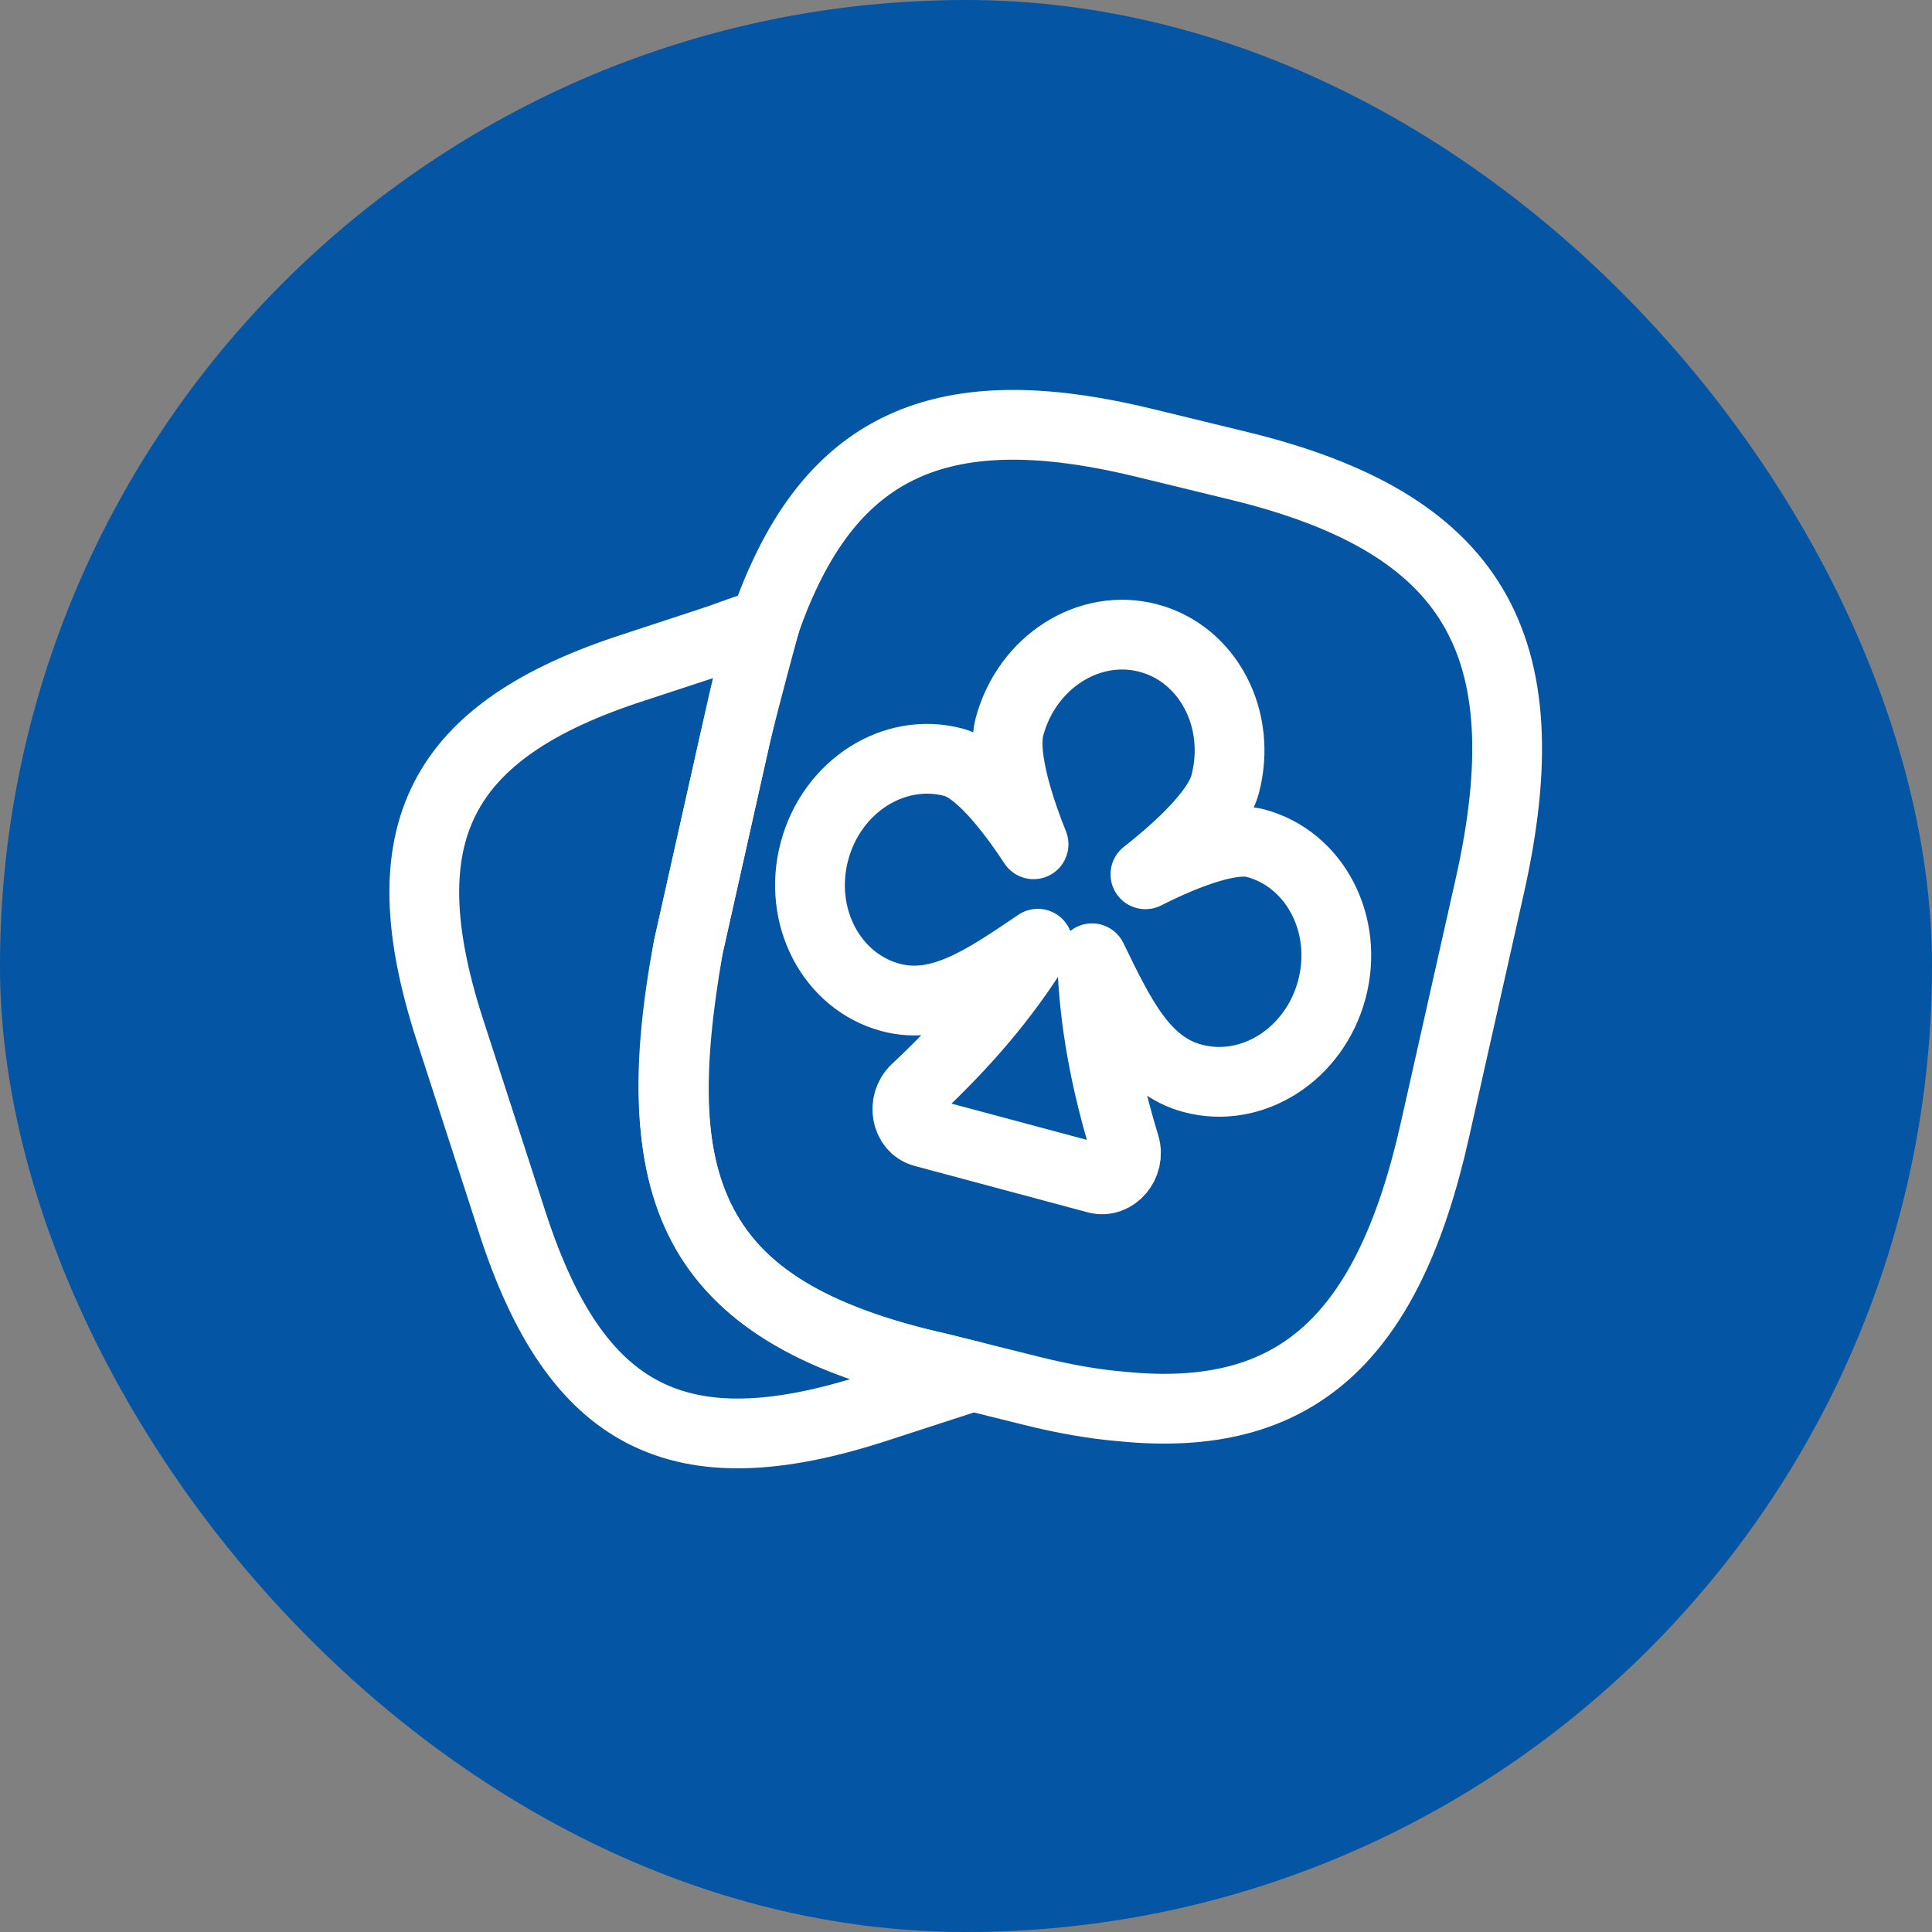
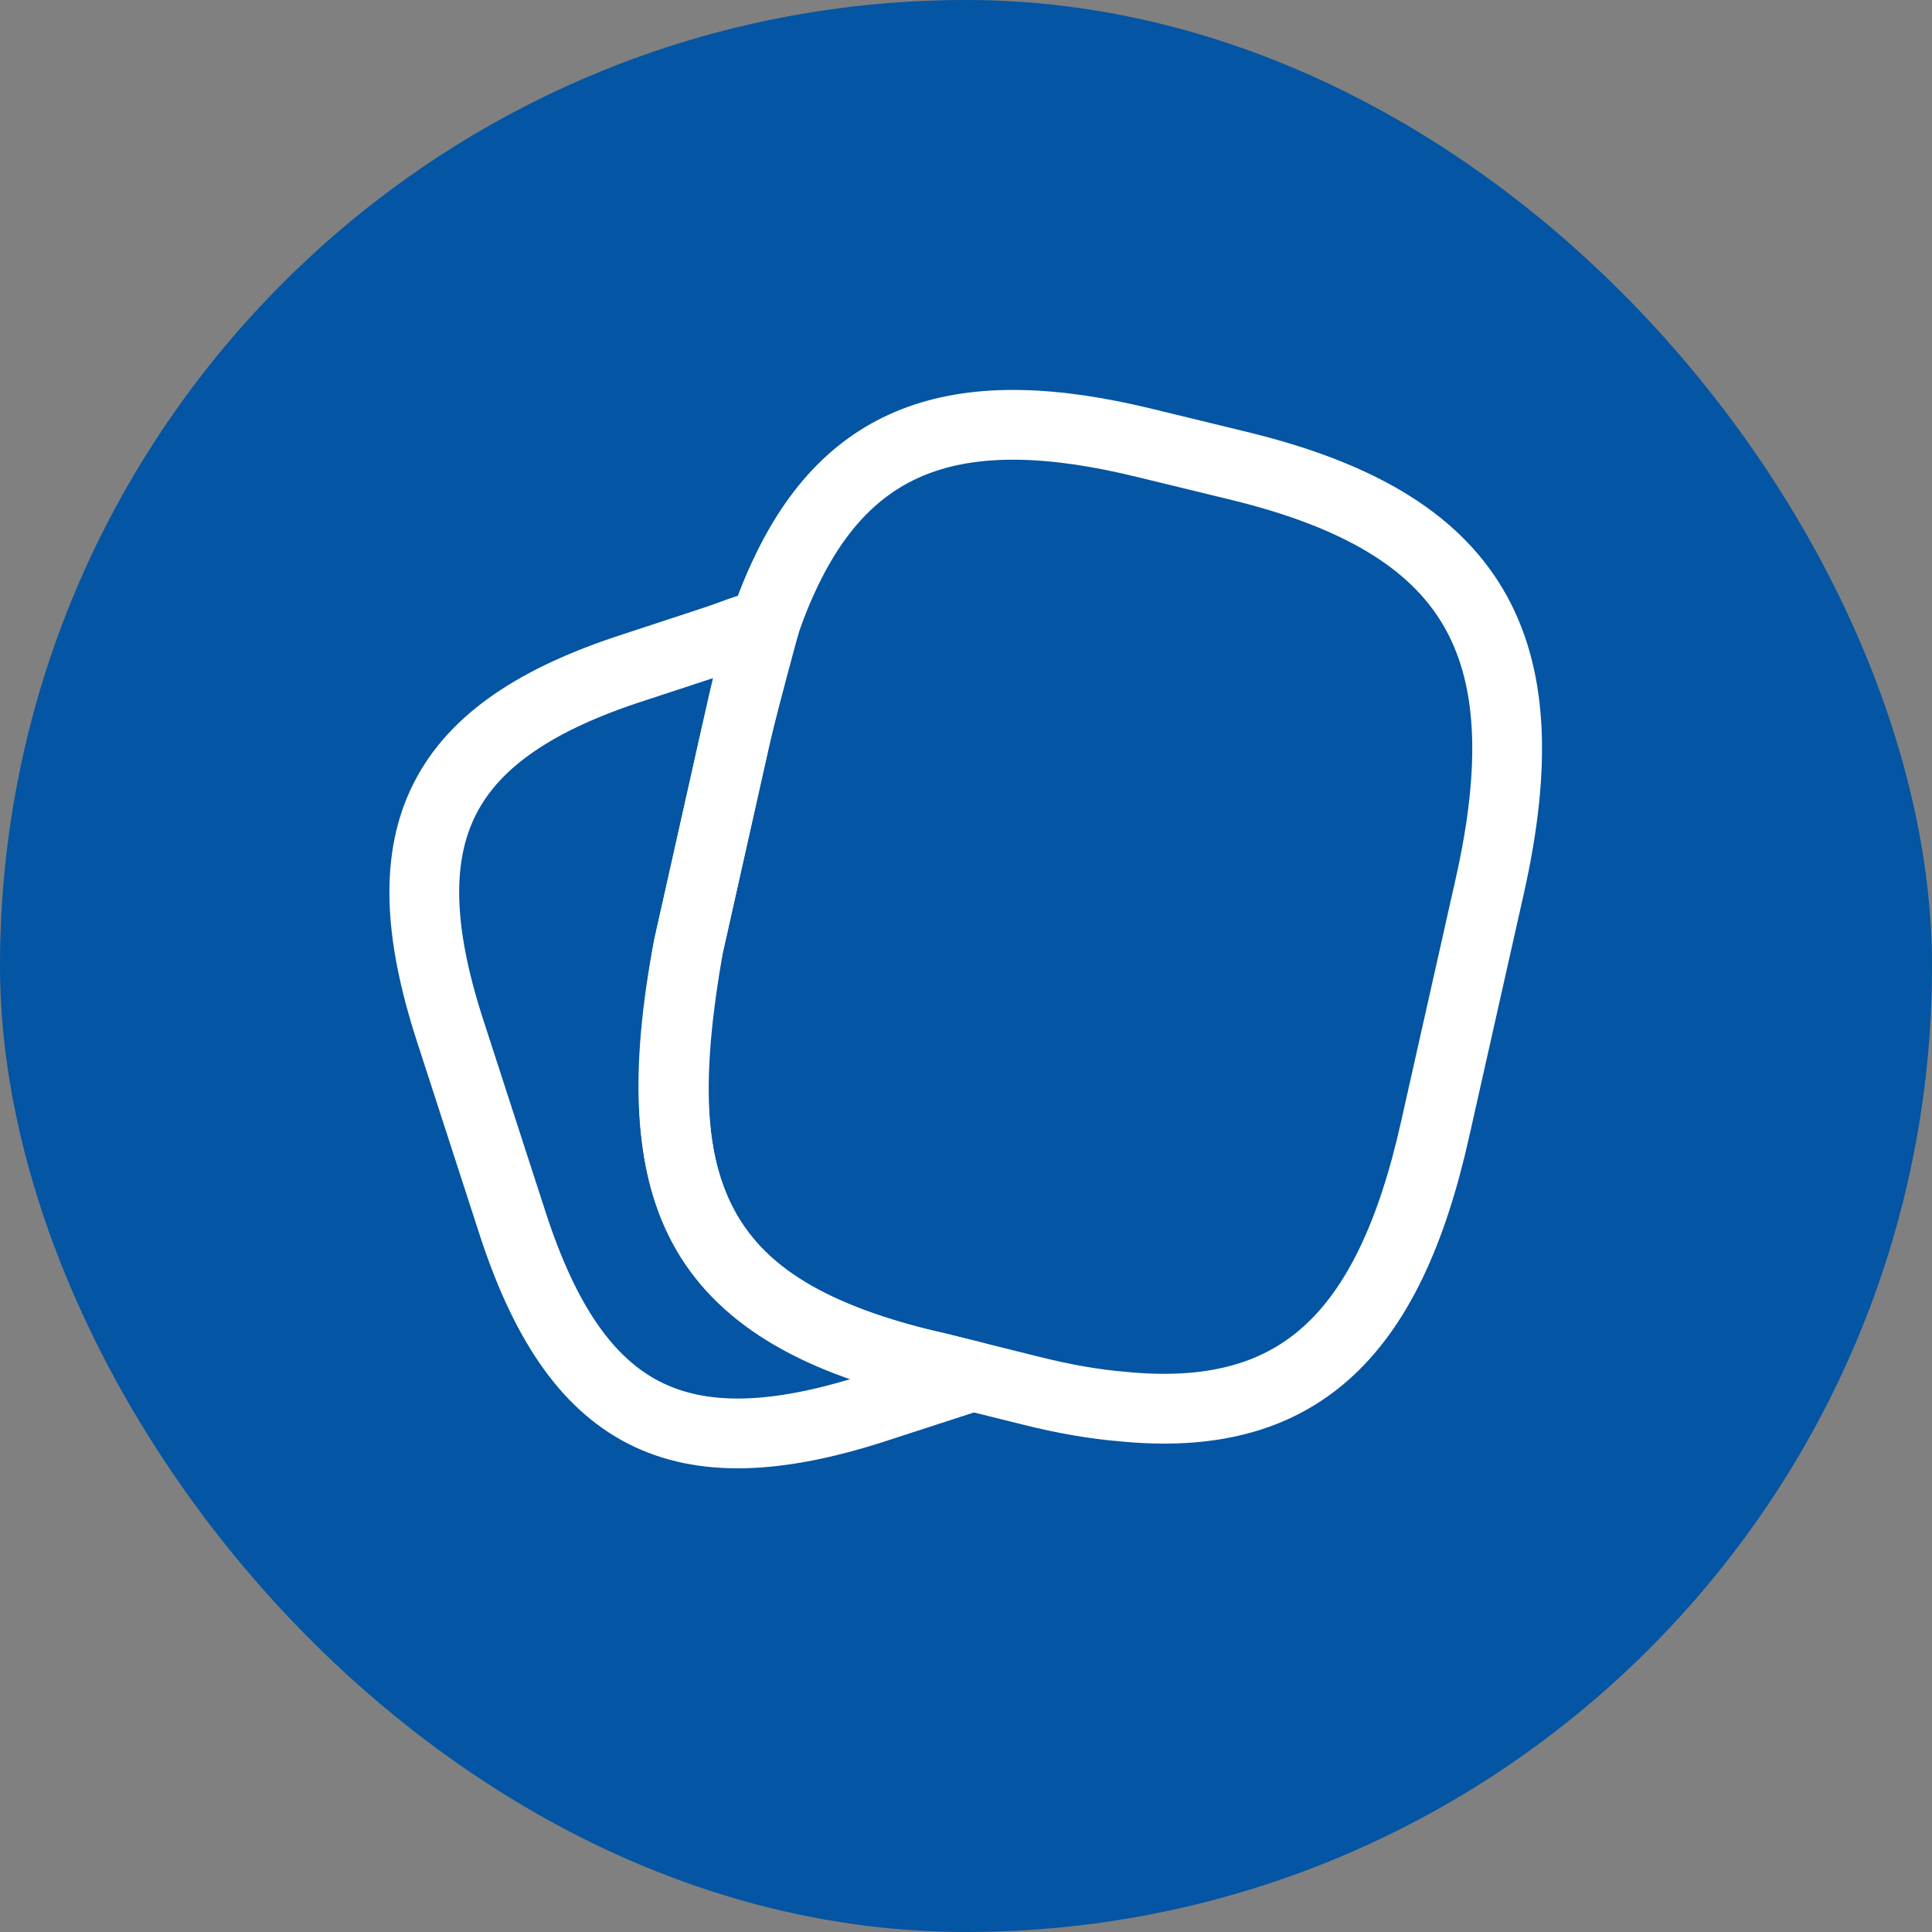
<svg xmlns="http://www.w3.org/2000/svg" width="36" height="36" viewBox="0 0 36 36" fill="none">
  <rect x="0" y="0" width="36" height="36" fill="#808080" stroke="none" />
  <rect width="36" height="36" rx="18" fill="#0455A3" />
  <path d="M27.759 16.514L26.741 21.042C25.869 24.952 24.145 26.533 20.904 26.208C20.385 26.165 19.824 26.067 19.221 25.916L18.349 25.699L17.477 25.482C13.05 24.508 11.95 22.308 12.824 17.651L13.841 13.113C14.049 12.193 14.298 11.391 14.61 10.73C15.825 8.109 17.892 7.405 21.361 8.261L23.096 8.683C27.447 9.745 28.777 11.987 27.759 16.514Z" stroke="white" stroke-width="1.3" stroke-linecap="round" stroke-linejoin="round" />
  <path d="M18.125 25.643C18.125 25.643 17.159 25.956 16.288 26.24C12.649 27.414 10.733 26.433 9.551 22.794L8.377 19.173C7.204 15.534 8.176 13.609 11.815 12.435L13.263 11.959C13.639 11.839 13.91 11.708 14.249 11.644C14.249 11.644 13.895 12.926 13.711 13.705L12.826 17.652C12.044 22.124 12.778 24.416 17.479 25.483L18.125 25.643Z" stroke="white" stroke-width="1.3" stroke-linecap="round" stroke-linejoin="round" />
-   <path d="M21.405 11.891C22.515 12.188 23.151 13.41 22.827 14.62C22.674 15.19 21.805 15.929 21.343 16.291C21.858 16.03 22.873 15.571 23.395 15.711C24.504 16.008 25.14 17.23 24.816 18.44C24.492 19.65 23.33 20.39 22.221 20.093C21.307 19.848 20.871 18.933 20.348 17.856C20.386 19.071 20.614 20.204 20.96 21.343C21.066 21.69 20.765 22.05 20.435 21.962L17.212 21.098C16.881 21.01 16.8 20.547 17.065 20.299C17.934 19.486 18.698 18.619 19.338 17.585C18.347 18.257 17.512 18.831 16.598 18.586C15.489 18.289 14.853 17.067 15.177 15.857C15.501 14.647 16.663 13.907 17.772 14.205C18.295 14.345 18.944 15.25 19.259 15.732C19.04 15.189 18.658 14.113 18.81 13.543C19.134 12.334 20.296 11.594 21.405 11.891Z" stroke="white" stroke-width="1.3" stroke-linejoin="round" />
</svg>